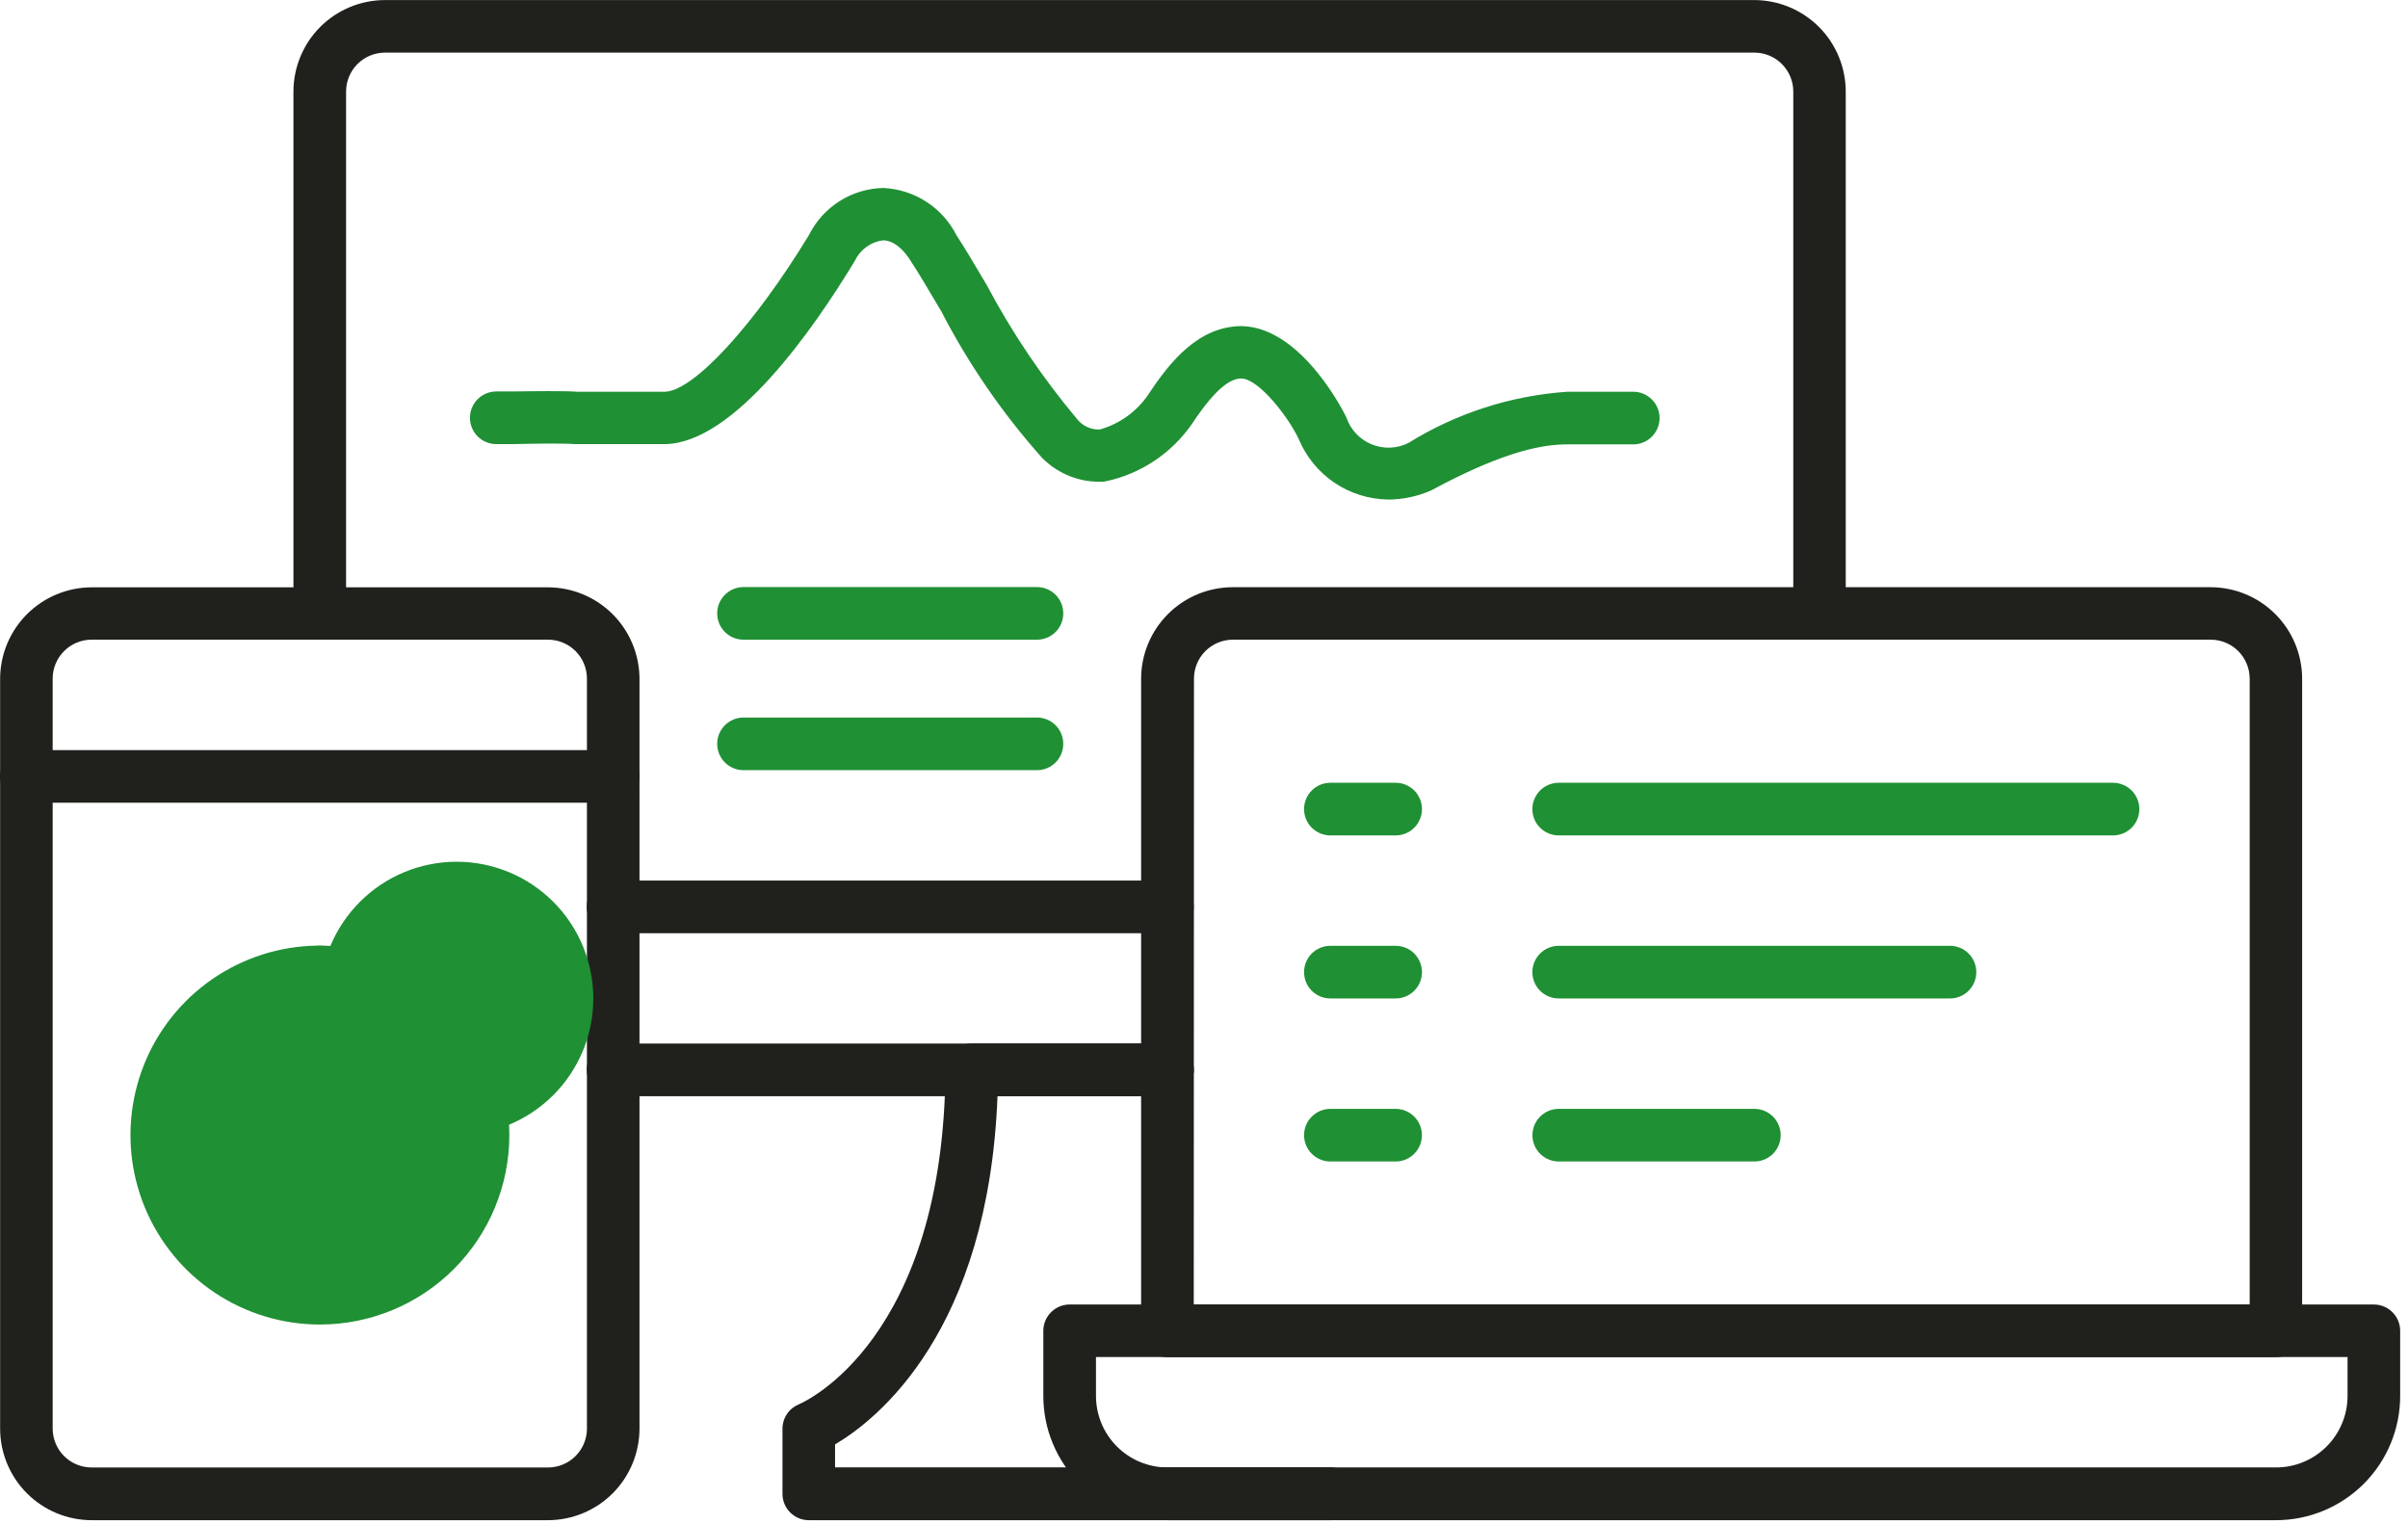
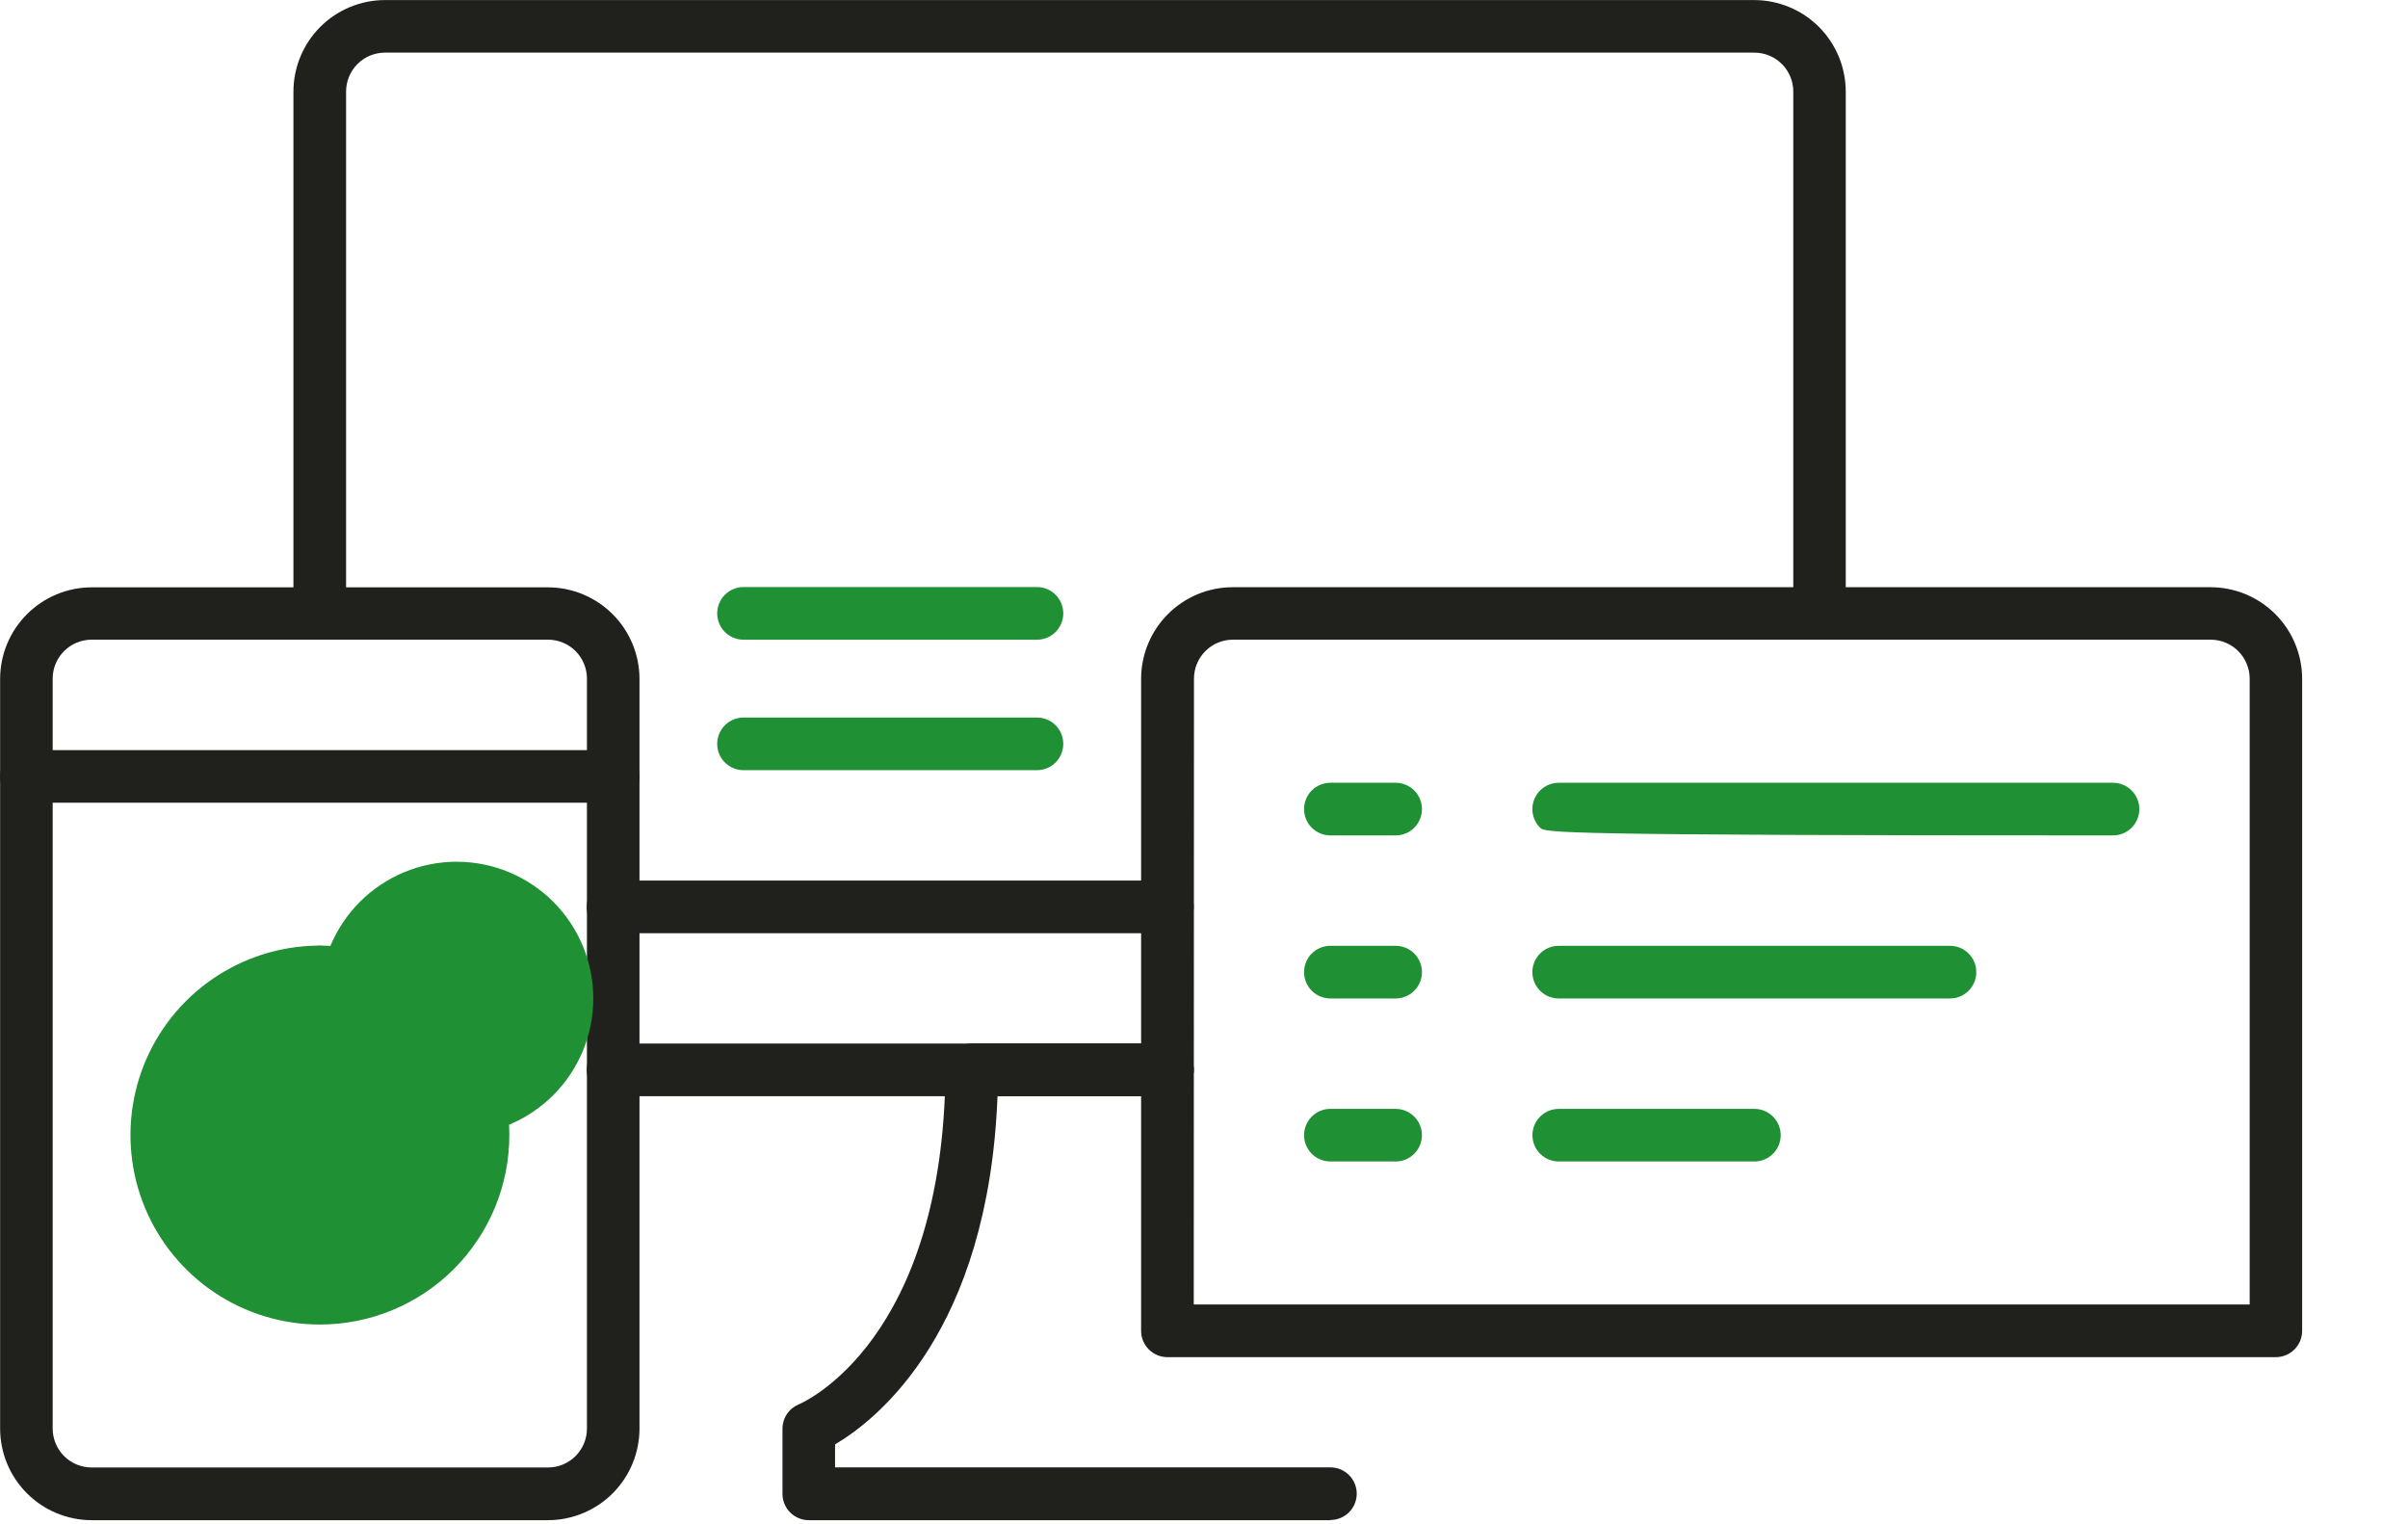
<svg xmlns="http://www.w3.org/2000/svg" width="79" height="50" viewBox="0 0 79 50" fill="none">
  <g clip-path="url(#clip0_4_476)">
    <path d="M59.696 20.983C59.467 20.983 59.248 20.892 59.086 20.73C58.924 20.569 58.833 20.349 58.833 20.12V3.002C58.833 2.664 58.698 2.34 58.459 2.1C58.22 1.861 57.895 1.726 57.557 1.726H12.63C12.291 1.726 11.967 1.861 11.728 2.1C11.489 2.339 11.354 2.664 11.354 3.002V20.117C11.354 20.346 11.263 20.566 11.101 20.728C10.939 20.89 10.72 20.981 10.491 20.981C10.261 20.981 10.042 20.89 9.88 20.728C9.718 20.566 9.627 20.346 9.627 20.117V3.002C9.629 2.207 9.945 1.445 10.507 0.882C11.07 0.32 11.832 0.004 12.627 0.002H57.554C58.349 0.004 59.111 0.32 59.674 0.882C60.236 1.445 60.552 2.207 60.554 3.002V20.117C60.554 20.231 60.532 20.343 60.489 20.448C60.446 20.553 60.382 20.649 60.302 20.73C60.222 20.81 60.127 20.874 60.022 20.918C59.917 20.961 59.805 20.984 59.691 20.984L59.696 20.983Z" fill="#20201D" />
    <path d="M38.301 35.959H20.114C19.885 35.959 19.665 35.868 19.503 35.706C19.341 35.544 19.25 35.324 19.25 35.095C19.25 34.866 19.341 34.647 19.503 34.485C19.665 34.323 19.885 34.232 20.114 34.232H38.298C38.527 34.232 38.747 34.323 38.908 34.485C39.07 34.647 39.161 34.866 39.161 35.095C39.161 35.324 39.07 35.544 38.908 35.706C38.747 35.868 38.527 35.959 38.298 35.959H38.301Z" fill="#20201D" />
    <path d="M43.649 49.866H26.534C26.305 49.866 26.086 49.775 25.924 49.613C25.762 49.452 25.671 49.232 25.671 49.003V46.864C25.671 46.692 25.723 46.524 25.819 46.382C25.915 46.239 26.052 46.129 26.211 46.064C26.398 45.985 30.957 43.949 31.019 35.091C31.019 34.862 31.11 34.643 31.272 34.481C31.434 34.319 31.653 34.228 31.882 34.228H38.301C38.53 34.228 38.749 34.319 38.911 34.481C39.073 34.643 39.164 34.862 39.164 35.091C39.164 35.32 39.073 35.539 38.911 35.701C38.749 35.863 38.53 35.954 38.301 35.954H32.726C32.426 43.666 28.796 46.554 27.396 47.38V48.134H43.648C43.877 48.134 44.096 48.225 44.258 48.387C44.42 48.549 44.511 48.768 44.511 48.997C44.511 49.226 44.42 49.445 44.258 49.607C44.096 49.769 43.877 49.86 43.648 49.86L43.649 49.866Z" fill="#20201D" />
    <path d="M17.98 49.866H3.004C2.209 49.864 1.447 49.548 0.885 48.986C0.322 48.423 0.006 47.661 0.004 46.866V22.266C0.006 21.471 0.323 20.709 0.885 20.147C1.447 19.585 2.209 19.268 3.004 19.266H17.98C18.775 19.268 19.537 19.585 20.099 20.147C20.661 20.709 20.978 21.471 20.98 22.266V46.866C20.978 47.661 20.662 48.423 20.1 48.986C19.537 49.548 18.775 49.864 17.98 49.866ZM3.004 20.983C2.666 20.983 2.341 21.118 2.102 21.358C1.862 21.598 1.728 21.922 1.728 22.261V46.861C1.729 47.199 1.863 47.524 2.102 47.763C2.341 48.002 2.666 48.136 3.004 48.137H17.98C18.318 48.137 18.643 48.002 18.882 47.763C19.121 47.524 19.256 47.199 19.256 46.861V22.261C19.256 22.093 19.223 21.927 19.159 21.772C19.095 21.617 19.001 21.476 18.883 21.358C18.764 21.239 18.624 21.145 18.469 21.081C18.314 21.016 18.148 20.983 17.98 20.983H3.004Z" fill="#20201D" />
-     <path d="M74.671 49.866H38.302C37.222 49.865 36.187 49.436 35.424 48.673C34.66 47.91 34.23 46.875 34.229 45.795V43.654C34.229 43.425 34.32 43.206 34.482 43.044C34.644 42.882 34.863 42.791 35.092 42.791H77.88C78.109 42.791 78.328 42.882 78.49 43.044C78.652 43.206 78.743 43.425 78.743 43.654V45.795C78.742 46.875 78.312 47.91 77.549 48.673C76.785 49.436 75.751 49.865 74.671 49.866ZM35.956 44.514V45.792C35.957 46.414 36.204 47.01 36.644 47.45C37.084 47.889 37.68 48.136 38.302 48.136H74.671C75.293 48.136 75.889 47.889 76.329 47.449C76.769 47.01 77.016 46.414 77.017 45.792V44.514H35.956Z" fill="#20201D" />
    <path d="M74.669 44.518H38.3C38.071 44.518 37.852 44.427 37.69 44.265C37.528 44.103 37.437 43.884 37.437 43.655V22.262C37.439 21.467 37.755 20.705 38.318 20.143C38.88 19.58 39.642 19.264 40.437 19.262H72.527C73.322 19.264 74.084 19.58 74.646 20.143C75.209 20.705 75.525 21.467 75.527 22.262V43.655C75.527 43.883 75.437 44.102 75.276 44.264C75.115 44.425 74.897 44.517 74.669 44.518ZM39.164 42.791H73.806V22.261C73.805 21.923 73.671 21.598 73.432 21.359C73.193 21.119 72.868 20.984 72.53 20.983H40.447C40.108 20.983 39.784 21.118 39.545 21.358C39.305 21.598 39.171 21.922 39.171 22.261L39.164 42.791Z" fill="#20201D" />
    <path d="M20.117 26.332H0.863C0.634 26.332 0.415 26.241 0.253 26.079C0.091 25.917 0 25.698 0 25.469C0 25.24 0.091 25.021 0.253 24.859C0.415 24.697 0.634 24.606 0.863 24.606H20.117C20.346 24.606 20.566 24.697 20.727 24.859C20.889 25.021 20.98 25.24 20.98 25.469C20.98 25.698 20.889 25.917 20.727 26.079C20.566 26.241 20.346 26.332 20.117 26.332Z" fill="#20201D" />
    <path d="M38.303 30.612H20.114C19.885 30.612 19.665 30.521 19.503 30.359C19.341 30.197 19.25 29.977 19.25 29.748C19.25 29.52 19.341 29.3 19.503 29.138C19.665 28.976 19.885 28.885 20.114 28.885H38.299C38.528 28.885 38.748 28.976 38.91 29.138C39.071 29.3 39.162 29.52 39.162 29.748C39.162 29.977 39.071 30.197 38.91 30.359C38.748 30.521 38.528 30.612 38.299 30.612H38.303Z" fill="#20201D" />
    <path d="M10.495 43.448C9.266 43.448 8.064 43.084 7.042 42.401C6.02 41.718 5.223 40.747 4.753 39.611C4.283 38.476 4.16 37.226 4.4 36.02C4.639 34.815 5.231 33.708 6.1 32.838C6.97 31.969 8.077 31.377 9.283 31.137C10.488 30.898 11.738 31.021 12.873 31.491C14.009 31.962 14.98 32.758 15.663 33.78C16.346 34.802 16.71 36.004 16.71 37.233C16.71 38.049 16.549 38.857 16.237 39.611C15.925 40.365 15.467 41.05 14.89 41.628C14.313 42.205 13.627 42.663 12.873 42.975C12.119 43.287 11.311 43.448 10.495 43.448ZM10.495 32.748C10.496 31.559 10.97 30.419 11.811 29.579C12.653 28.739 13.793 28.267 14.982 28.267C16.171 28.268 17.312 28.741 18.152 29.582C18.993 30.423 19.465 31.564 19.465 32.753C19.465 33.942 18.993 35.082 18.152 35.923C17.312 36.764 16.171 37.237 14.982 37.237C13.793 37.238 12.653 36.766 11.811 35.926C10.97 35.086 10.496 33.946 10.495 32.757V32.748Z" fill="#1F9034" />
    <path d="M14.501 41.443C14.299 41.443 14.104 41.372 13.949 41.243L9.939 37.899C9.842 37.818 9.764 37.717 9.71 37.603C9.656 37.489 9.628 37.364 9.628 37.238V31.886C9.628 31.657 9.719 31.438 9.881 31.276C10.043 31.114 10.262 31.023 10.491 31.023C10.72 31.023 10.94 31.114 11.101 31.276C11.263 31.438 11.354 31.657 11.354 31.886V36.829L15.054 39.914C15.19 40.027 15.288 40.18 15.335 40.351C15.381 40.523 15.373 40.704 15.313 40.871C15.253 41.037 15.142 41.181 14.997 41.283C14.852 41.385 14.679 41.44 14.502 41.44L14.501 41.443Z" fill="#1F9034" />
-     <path d="M45.537 16.386C44.911 16.377 44.301 16.186 43.782 15.836C43.263 15.486 42.857 14.993 42.614 14.416C42.294 13.716 41.309 12.427 40.727 12.416C40.463 12.416 39.987 12.568 39.111 13.897C38.434 14.878 37.404 15.559 36.236 15.797C35.857 15.822 35.477 15.765 35.122 15.629C34.767 15.493 34.445 15.282 34.18 15.01C32.884 13.554 31.775 11.941 30.88 10.21C30.491 9.554 30.155 8.982 29.917 8.622C29.632 8.14 29.295 7.886 28.966 7.883C28.767 7.91 28.579 7.986 28.418 8.104C28.256 8.223 28.127 8.38 28.042 8.561C26.683 10.805 24.095 14.524 21.827 14.568H18.866C18.448 14.537 17.485 14.552 16.841 14.568H16.282C16.053 14.568 15.833 14.477 15.671 14.315C15.509 14.153 15.418 13.934 15.418 13.705C15.418 13.476 15.509 13.256 15.671 13.094C15.833 12.932 16.053 12.841 16.282 12.841H16.817C17.508 12.831 18.561 12.819 18.937 12.851H21.808C22.749 12.834 24.743 10.669 26.542 7.706C26.77 7.251 27.117 6.867 27.547 6.596C27.977 6.324 28.474 6.176 28.982 6.166C29.484 6.19 29.97 6.346 30.392 6.619C30.814 6.892 31.155 7.272 31.382 7.72C31.606 8.057 31.961 8.656 32.368 9.343C33.199 10.91 34.194 12.384 35.334 13.743C35.423 13.856 35.537 13.947 35.667 14.007C35.798 14.067 35.941 14.095 36.085 14.088C36.74 13.902 37.307 13.49 37.685 12.924C38.4 11.838 39.341 10.697 40.741 10.697C42.749 10.74 44.161 13.666 44.173 13.697C44.24 13.893 44.348 14.073 44.49 14.224C44.633 14.376 44.805 14.495 44.997 14.574C45.189 14.653 45.395 14.691 45.603 14.684C45.81 14.677 46.014 14.626 46.2 14.534C47.777 13.554 49.571 12.976 51.423 12.85H53.583C53.812 12.85 54.032 12.941 54.193 13.103C54.355 13.265 54.446 13.484 54.446 13.713C54.446 13.942 54.355 14.162 54.193 14.324C54.032 14.486 53.812 14.577 53.583 14.577H51.423C50.703 14.577 49.458 14.733 46.951 16.088C46.503 16.284 46.021 16.386 45.532 16.388L45.537 16.386Z" fill="#1F9034" />
    <path d="M34.023 25.264H24.393C24.164 25.264 23.944 25.173 23.782 25.011C23.62 24.849 23.529 24.63 23.529 24.401C23.529 24.171 23.62 23.952 23.782 23.79C23.944 23.628 24.164 23.537 24.393 23.537H34.02C34.249 23.537 34.469 23.628 34.631 23.79C34.792 23.952 34.883 24.171 34.883 24.401C34.883 24.63 34.792 24.849 34.631 25.011C34.469 25.173 34.249 25.264 34.02 25.264H34.023Z" fill="#1F9034" />
    <path d="M34.023 20.984H24.393C24.164 20.984 23.944 20.893 23.782 20.731C23.62 20.569 23.529 20.349 23.529 20.12C23.529 19.891 23.62 19.672 23.782 19.51C23.944 19.348 24.164 19.257 24.393 19.257H34.02C34.249 19.257 34.469 19.348 34.631 19.51C34.792 19.672 34.883 19.891 34.883 20.12C34.883 20.349 34.792 20.569 34.631 20.731C34.469 20.893 34.249 20.984 34.02 20.984H34.023Z" fill="#1F9034" />
    <path d="M45.79 27.404H43.646C43.417 27.404 43.197 27.313 43.035 27.151C42.873 26.989 42.783 26.77 42.783 26.541C42.783 26.312 42.873 26.092 43.035 25.93C43.197 25.768 43.417 25.677 43.646 25.677H45.787C46.016 25.677 46.236 25.768 46.398 25.93C46.559 26.092 46.651 26.312 46.651 26.541C46.651 26.77 46.559 26.989 46.398 27.151C46.236 27.313 46.016 27.404 45.787 27.404H45.79Z" fill="#1F9034" />
    <path d="M45.79 32.752H43.646C43.417 32.752 43.197 32.661 43.035 32.499C42.873 32.337 42.783 32.118 42.783 31.889C42.783 31.66 42.873 31.44 43.035 31.278C43.197 31.116 43.417 31.025 43.646 31.025H45.787C46.016 31.025 46.236 31.116 46.398 31.278C46.559 31.44 46.651 31.66 46.651 31.889C46.651 32.118 46.559 32.337 46.398 32.499C46.236 32.661 46.016 32.752 45.787 32.752H45.79Z" fill="#1F9034" />
    <path d="M45.79 38.1H43.646C43.417 38.1 43.198 38.009 43.036 37.847C42.874 37.685 42.783 37.466 42.783 37.237C42.783 37.008 42.874 36.789 43.036 36.627C43.198 36.465 43.417 36.374 43.646 36.374H45.787C46.016 36.374 46.235 36.465 46.397 36.627C46.559 36.789 46.65 37.008 46.65 37.237C46.65 37.466 46.559 37.685 46.397 37.847C46.235 38.009 46.016 38.1 45.787 38.1H45.79Z" fill="#1F9034" />
-     <path d="M69.322 27.404H51.137C50.908 27.404 50.688 27.313 50.526 27.151C50.364 26.989 50.273 26.77 50.273 26.541C50.273 26.312 50.364 26.092 50.526 25.93C50.688 25.768 50.908 25.677 51.137 25.677H69.322C69.551 25.677 69.771 25.768 69.933 25.93C70.095 26.092 70.186 26.312 70.186 26.541C70.186 26.77 70.095 26.989 69.933 27.151C69.771 27.313 69.551 27.404 69.322 27.404Z" fill="#1F9034" />
+     <path d="M69.322 27.404C50.908 27.404 50.688 27.313 50.526 27.151C50.364 26.989 50.273 26.77 50.273 26.541C50.273 26.312 50.364 26.092 50.526 25.93C50.688 25.768 50.908 25.677 51.137 25.677H69.322C69.551 25.677 69.771 25.768 69.933 25.93C70.095 26.092 70.186 26.312 70.186 26.541C70.186 26.77 70.095 26.989 69.933 27.151C69.771 27.313 69.551 27.404 69.322 27.404Z" fill="#1F9034" />
    <path d="M63.974 32.752H51.137C50.908 32.752 50.688 32.661 50.526 32.499C50.364 32.337 50.273 32.118 50.273 31.889C50.273 31.66 50.364 31.44 50.526 31.278C50.688 31.116 50.908 31.025 51.137 31.025H63.974C64.203 31.025 64.423 31.116 64.585 31.278C64.747 31.44 64.837 31.66 64.837 31.889C64.837 32.118 64.747 32.337 64.585 32.499C64.423 32.661 64.203 32.752 63.974 32.752Z" fill="#1F9034" />
    <path d="M57.557 38.1H51.138C50.909 38.1 50.69 38.009 50.528 37.847C50.366 37.685 50.275 37.466 50.275 37.237C50.275 37.008 50.366 36.789 50.528 36.627C50.69 36.465 50.909 36.374 51.138 36.374H57.557C57.786 36.374 58.005 36.465 58.167 36.627C58.329 36.789 58.42 37.008 58.42 37.237C58.42 37.466 58.329 37.685 58.167 37.847C58.005 38.009 57.786 38.1 57.557 38.1Z" fill="#1F9034" />
  </g>
  <defs>
    <clipPath id="clip0_4_476">
      <rect width="78.744" height="49.867" fill="white" />
    </clipPath>
  </defs>
</svg>